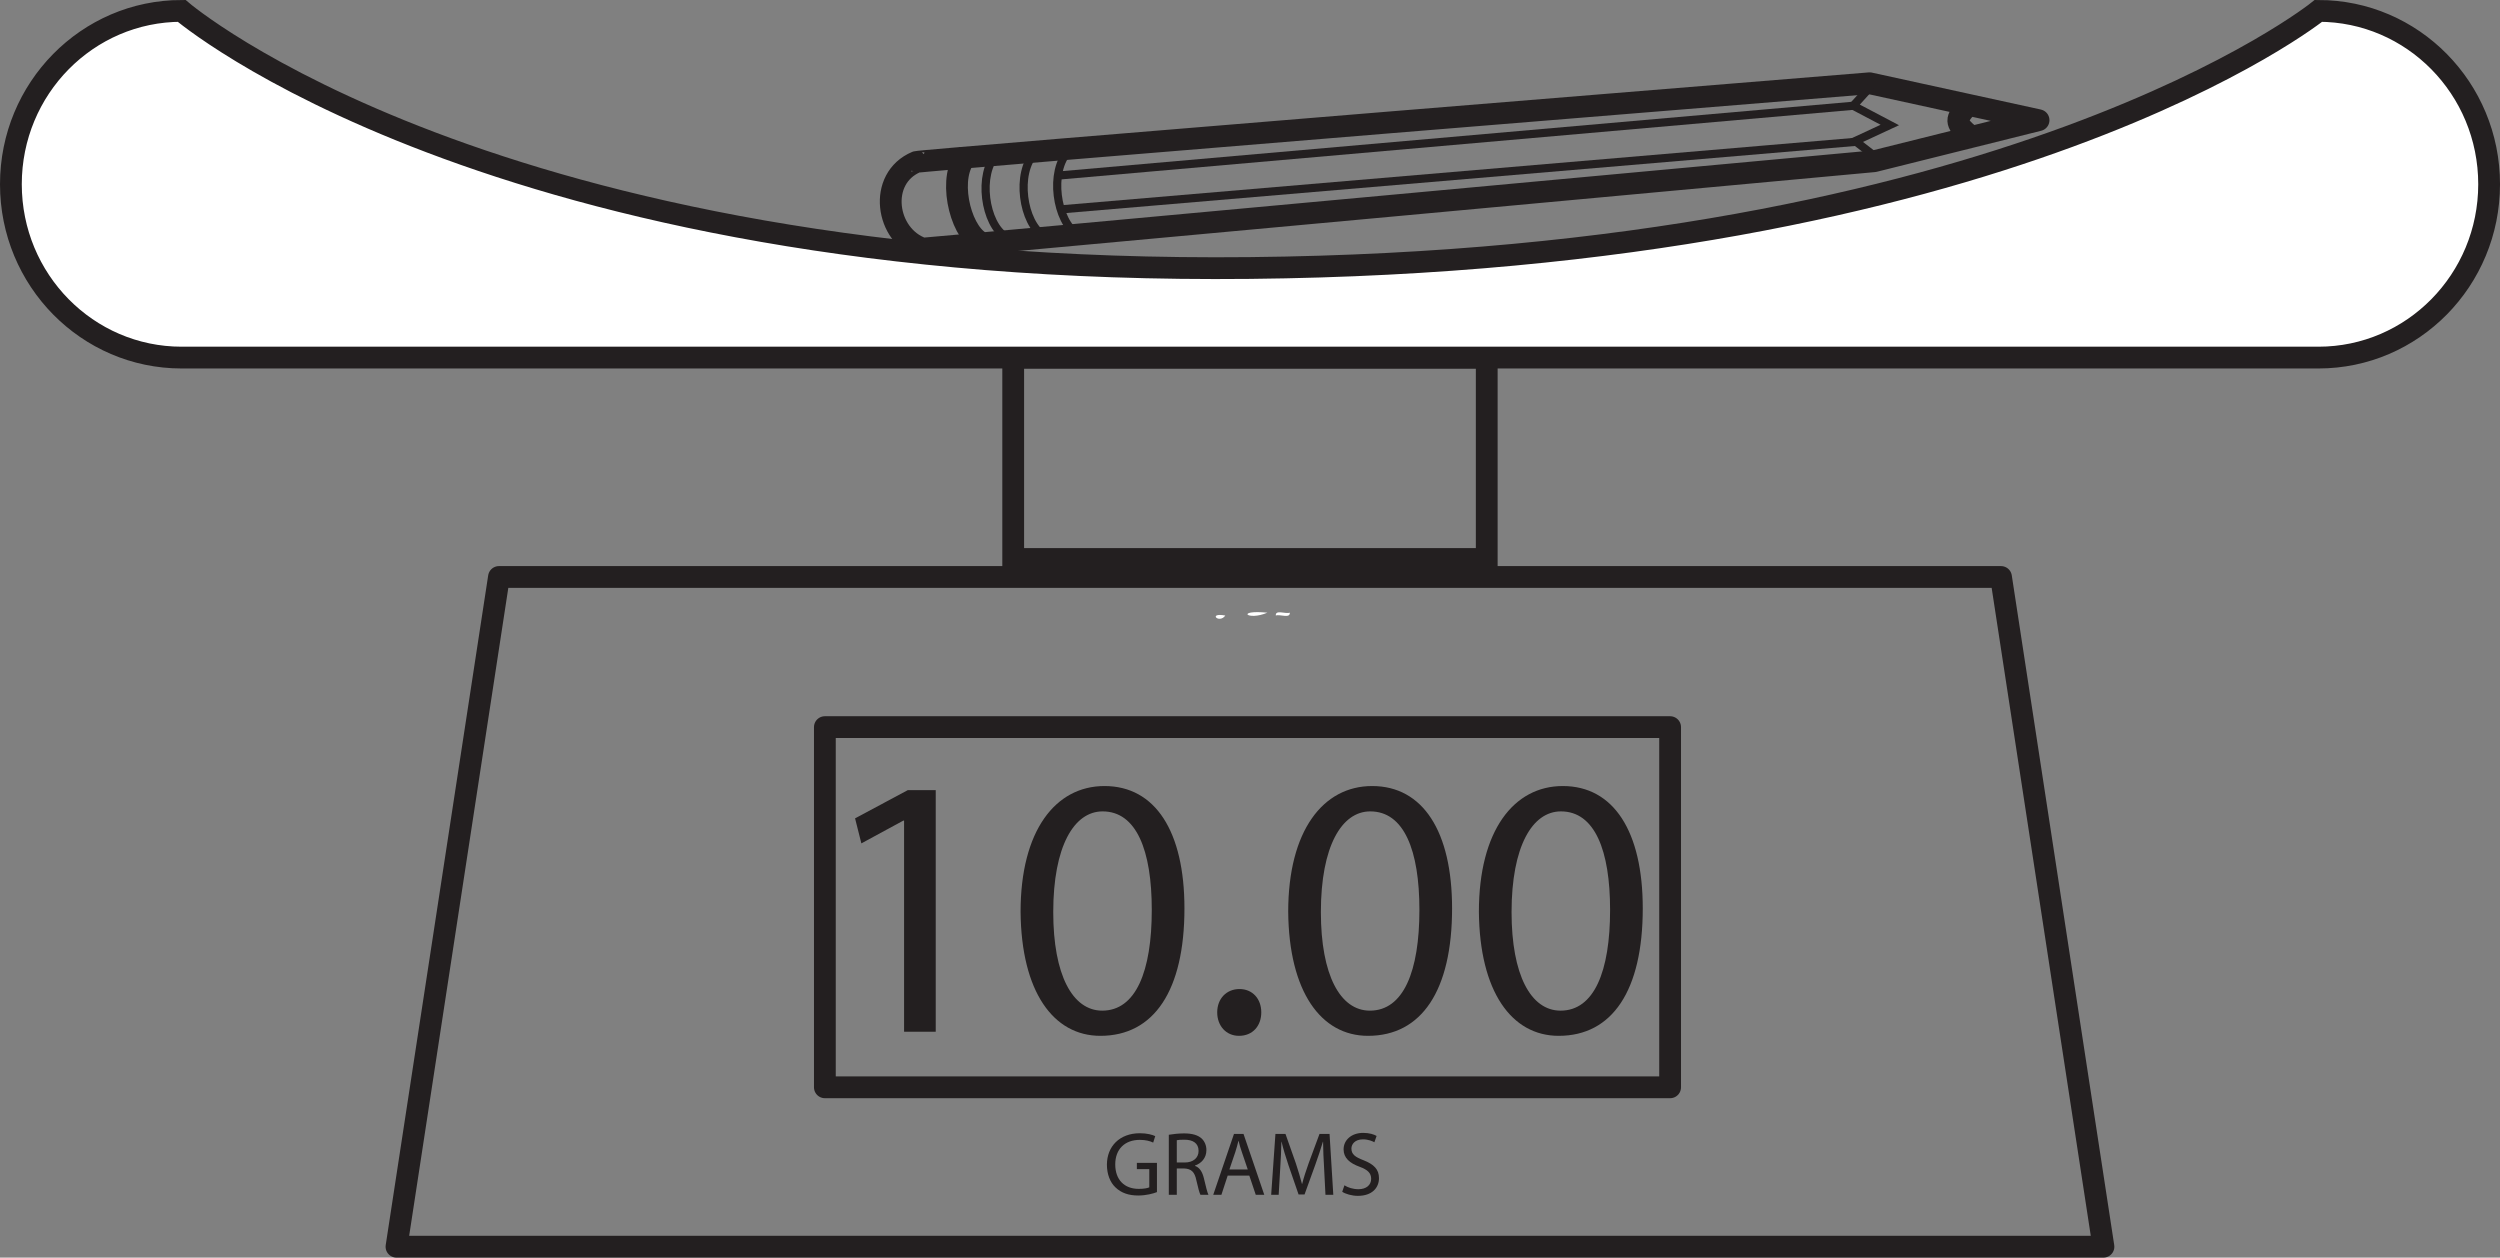
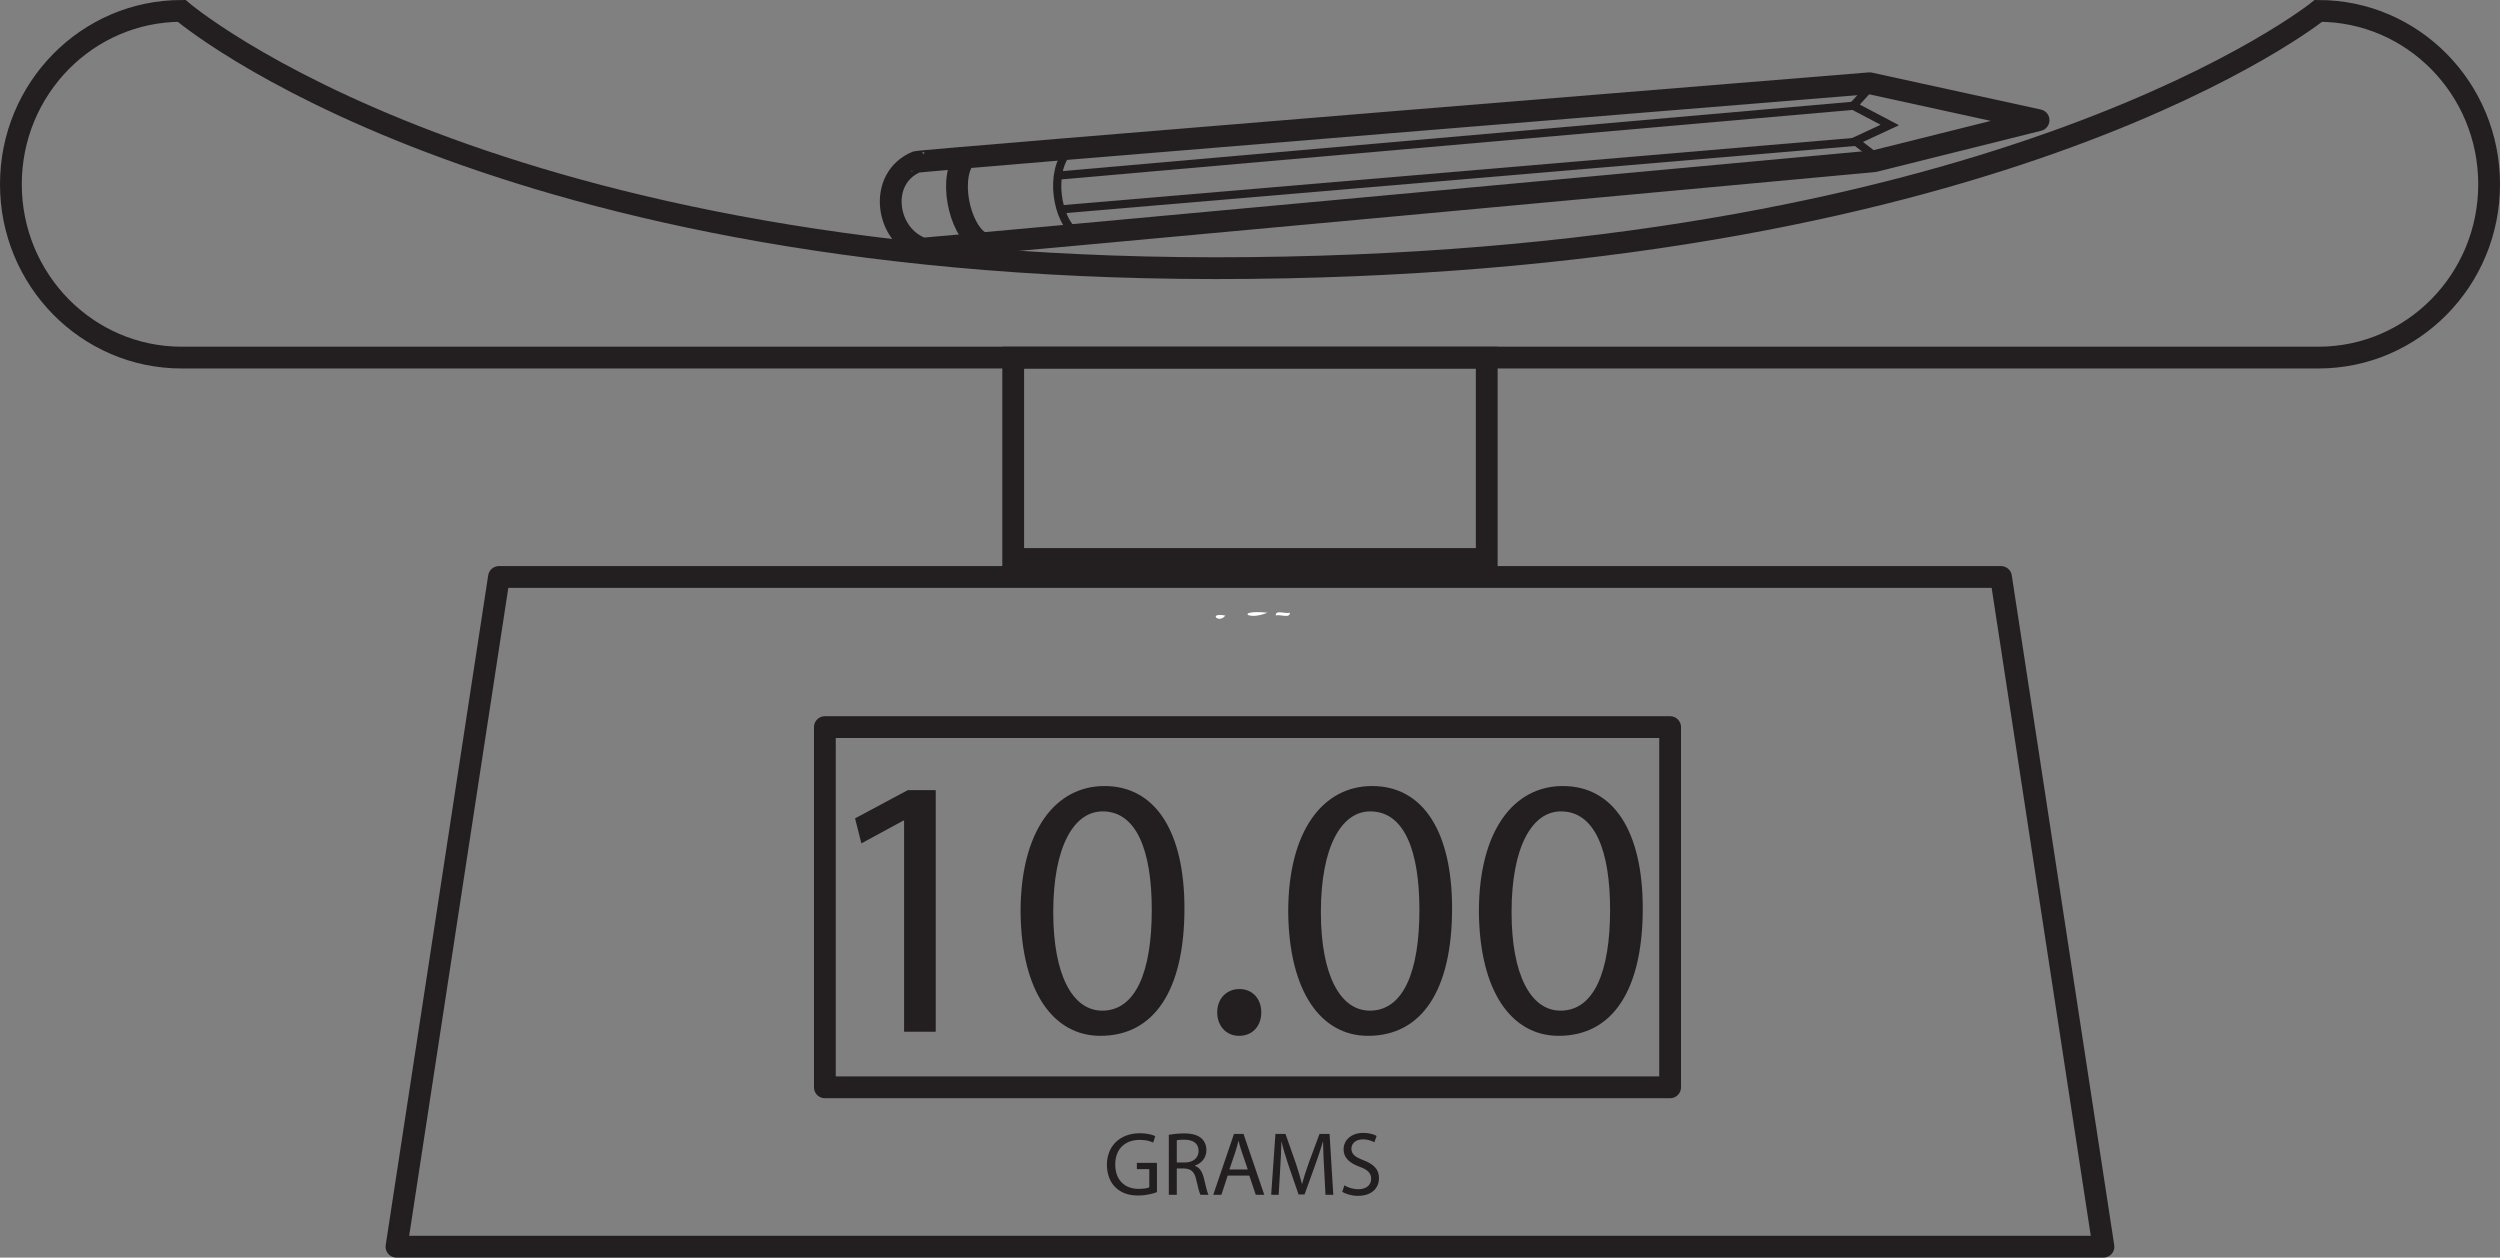
<svg xmlns="http://www.w3.org/2000/svg" xmlns:xlink="http://www.w3.org/1999/xlink" width="229.557pt" height="115.475pt" viewBox="0 0 229.557 115.475" version="1.1">
  <rect x="0" y="0" width="229.557" height="115.475" fill="#808080" stroke="none" />
  <defs>
    <g>
      <symbol overflow="visible" id="glyph0-0">
        <path style="stroke:none;" d="M 0 0 L 17.062 0 L 17.062 -23.891 L 0 -23.891 Z M 8.531 -13.484 L 2.734 -22.188 L 14.328 -22.188 Z M 9.562 -11.938 L 15.359 -20.641 L 15.359 -3.234 Z M 2.734 -1.703 L 8.531 -10.406 L 14.328 -1.703 Z M 1.703 -20.641 L 7.5 -11.938 L 1.703 -3.234 Z M 1.703 -20.641 " />
      </symbol>
      <symbol overflow="visible" id="glyph0-1">
        <path style="stroke:none;" d="M 8.047 0 L 10.953 0 L 10.953 -22.188 L 8.391 -22.188 L 3.547 -19.594 L 4.125 -17.297 L 7.984 -19.391 L 8.047 -19.391 Z M 8.047 0 " />
      </symbol>
      <symbol overflow="visible" id="glyph0-2">
-         <path style="stroke:none;" d="M 8.938 -22.562 C 4.438 -22.562 1.234 -18.469 1.234 -11.016 C 1.297 -3.688 4.234 0.375 8.562 0.375 C 13.484 0.375 16.281 -3.781 16.281 -11.328 C 16.281 -18.391 13.609 -22.562 8.938 -22.562 Z M 8.766 -20.234 C 11.875 -20.234 13.281 -16.656 13.281 -11.188 C 13.281 -5.531 11.812 -1.938 8.734 -1.938 C 6 -1.938 4.234 -5.219 4.234 -10.984 C 4.234 -17.031 6.141 -20.234 8.766 -20.234 Z M 8.766 -20.234 " />
+         <path style="stroke:none;" d="M 8.938 -22.562 C 4.438 -22.562 1.234 -18.469 1.234 -11.016 C 1.297 -3.688 4.234 0.375 8.562 0.375 C 13.484 0.375 16.281 -3.781 16.281 -11.328 C 16.281 -18.391 13.609 -22.562 8.938 -22.562 Z M 8.766 -20.234 C 11.875 -20.234 13.281 -16.656 13.281 -11.188 C 13.281 -5.531 11.812 -1.938 8.734 -1.938 C 6 -1.938 4.234 -5.219 4.234 -10.984 C 4.234 -17.031 6.141 -20.234 8.766 -20.234 M 8.766 -20.234 " />
      </symbol>
      <symbol overflow="visible" id="glyph0-3">
        <path style="stroke:none;" d="M 3.781 0.375 C 5.047 0.375 5.828 -0.547 5.828 -1.781 C 5.828 -3.031 5.016 -3.922 3.828 -3.922 C 2.625 -3.922 1.781 -3.031 1.781 -1.781 C 1.781 -0.547 2.594 0.375 3.781 0.375 Z M 3.781 0.375 " />
      </symbol>
      <symbol overflow="visible" id="glyph1-0">
        <path style="stroke:none;" d="M 0 0 L 4.156 0 L 4.156 -5.812 L 0 -5.812 Z M 2.078 -3.281 L 0.656 -5.391 L 3.484 -5.391 Z M 2.328 -2.906 L 3.734 -5.016 L 3.734 -0.781 Z M 0.656 -0.422 L 2.078 -2.531 L 3.484 -0.422 Z M 0.422 -5.016 L 1.828 -2.906 L 0.422 -0.781 Z M 0.422 -5.016 " />
      </symbol>
      <symbol overflow="visible" id="glyph1-1">
        <path style="stroke:none;" d="M 4.891 -2.938 L 3.047 -2.938 L 3.047 -2.359 L 4.188 -2.359 L 4.188 -0.688 C 4.016 -0.609 3.688 -0.547 3.219 -0.547 C 1.906 -0.547 1.062 -1.375 1.062 -2.797 C 1.062 -4.203 1.953 -5.047 3.312 -5.047 C 3.875 -5.047 4.25 -4.938 4.547 -4.797 L 4.734 -5.391 C 4.484 -5.516 3.969 -5.656 3.328 -5.656 C 1.453 -5.656 0.297 -4.438 0.297 -2.766 C 0.297 -1.891 0.594 -1.141 1.078 -0.688 C 1.625 -0.156 2.328 0.062 3.172 0.062 C 3.922 0.062 4.578 -0.125 4.891 -0.25 Z M 4.891 -2.938 " />
      </symbol>
      <symbol overflow="visible" id="glyph1-2">
        <path style="stroke:none;" d="M 0.625 0 L 1.359 0 L 1.359 -2.422 L 2.031 -2.422 C 2.688 -2.391 3 -2.109 3.156 -1.328 C 3.312 -0.641 3.438 -0.172 3.531 0 L 4.266 0 C 4.156 -0.219 4.031 -0.75 3.844 -1.531 C 3.703 -2.109 3.453 -2.516 3.031 -2.656 L 3.031 -2.688 C 3.609 -2.891 4.078 -3.375 4.078 -4.109 C 4.078 -4.547 3.906 -4.922 3.641 -5.172 C 3.297 -5.484 2.781 -5.641 2.016 -5.641 C 1.531 -5.641 1 -5.578 0.625 -5.516 Z M 1.359 -5.016 C 1.484 -5.047 1.719 -5.062 2.062 -5.062 C 2.828 -5.062 3.359 -4.75 3.359 -4.031 C 3.359 -3.391 2.859 -2.969 2.094 -2.969 L 1.359 -2.969 Z M 1.359 -5.016 " />
      </symbol>
      <symbol overflow="visible" id="glyph1-3">
        <path style="stroke:none;" d="M 3.516 -1.766 L 4.109 0 L 4.891 0 L 2.984 -5.594 L 2.109 -5.594 L 0.203 0 L 0.953 0 L 1.531 -1.766 Z M 1.688 -2.328 L 2.234 -3.938 C 2.344 -4.281 2.438 -4.625 2.516 -4.953 L 2.531 -4.953 C 2.609 -4.625 2.703 -4.297 2.828 -3.938 L 3.375 -2.328 Z M 1.688 -2.328 " />
      </symbol>
      <symbol overflow="visible" id="glyph1-4">
        <path style="stroke:none;" d="M 5.469 0 L 6.188 0 L 5.844 -5.594 L 4.922 -5.594 L 3.922 -2.891 C 3.672 -2.188 3.469 -1.562 3.328 -1 L 3.312 -1 C 3.156 -1.578 2.984 -2.203 2.75 -2.891 L 1.797 -5.594 L 0.875 -5.594 L 0.484 0 L 1.172 0 L 1.312 -2.391 C 1.375 -3.25 1.406 -4.172 1.422 -4.875 L 1.438 -4.875 C 1.594 -4.203 1.812 -3.5 2.078 -2.703 L 3 -0.031 L 3.547 -0.031 L 4.531 -2.75 C 4.812 -3.516 5.031 -4.219 5.234 -4.875 L 5.25 -4.875 C 5.25 -4.188 5.297 -3.234 5.344 -2.453 Z M 5.469 0 " />
      </symbol>
      <symbol overflow="visible" id="glyph1-5">
        <path style="stroke:none;" d="M 0.344 -0.281 C 0.641 -0.078 1.234 0.094 1.781 0.094 C 3.094 0.094 3.719 -0.656 3.719 -1.531 C 3.719 -2.344 3.25 -2.797 2.312 -3.172 C 1.531 -3.469 1.188 -3.719 1.188 -4.25 C 1.188 -4.625 1.484 -5.094 2.25 -5.094 C 2.75 -5.094 3.125 -4.922 3.297 -4.828 L 3.5 -5.406 C 3.266 -5.547 2.844 -5.688 2.266 -5.688 C 1.188 -5.688 0.469 -5.031 0.469 -4.172 C 0.469 -3.391 1.031 -2.906 1.938 -2.578 C 2.703 -2.297 3 -1.984 3 -1.469 C 3 -0.906 2.562 -0.516 1.828 -0.516 C 1.328 -0.516 0.859 -0.672 0.547 -0.875 Z M 0.344 -0.281 " />
      </symbol>
    </g>
    <clipPath id="clip1">
      <path d="M 35 51 L 195 51 L 195 115.477 L 35 115.477 Z M 35 51 " />
    </clipPath>
    <clipPath id="clip2">
      <path d="M 0 0 L 229.559 0 L 229.559 62 L 0 62 Z M 0 0 " />
    </clipPath>
  </defs>
  <g id="surface1">
    <path style=" stroke:none;fill-rule:evenodd;fill:rgb(100%,100%,100%);fill-opacity:1;" d="M 116.375 56.258 C 114.527 57.043 113.414 55.969 116.375 56.258 " />
    <path style=" stroke:none;fill-rule:evenodd;fill:rgb(100%,100%,100%);fill-opacity:1;" d="M 117.148 56.52 C 117.102 55.949 118.059 56.406 118.434 56.254 C 118.477 56.828 117.52 56.375 117.148 56.52 " />
    <path style=" stroke:none;fill-rule:evenodd;fill:rgb(100%,100%,100%);fill-opacity:1;" d="M 112.512 56.52 C 111.938 57.324 110.859 56.219 112.512 56.52 " />
    <g clip-path="url(#clip1)" clip-rule="nonzero">
      <path style="fill:none;stroke-width:2;stroke-linecap:round;stroke-linejoin:round;stroke:rgb(13.73%,12.16%,12.549%);stroke-opacity:1;stroke-miterlimit:4;" d="M -0 -0.002 L -156.739 -0.002 L -147.329 61.495 L -9.407 61.495 Z M -0 -0.002 " transform="matrix(1,0,0,-1,193.145,114.475)" />
    </g>
    <path style="fill:none;stroke-width:2;stroke-linecap:butt;stroke-linejoin:miter;stroke:rgb(13.73%,12.16%,12.549%);stroke-opacity:1;stroke-miterlimit:4;" d="M 93.035 64.147 L 136.516 64.147 L 136.516 82.635 L 93.035 82.635 Z M 93.035 64.147 " transform="matrix(1,0,0,-1,0,115.475)" />
    <path style="fill:none;stroke-width:2;stroke-linecap:round;stroke-linejoin:round;stroke:rgb(13.73%,12.16%,12.549%);stroke-opacity:1;stroke-miterlimit:4;" d="M 153.355 15.635 L 75.742 15.635 L 75.742 48.709 L 153.355 48.709 Z M 153.355 15.635 " transform="matrix(1,0,0,-1,0,115.475)" />
    <g style="fill:rgb(13.73%,12.16%,12.549%);fill-opacity:1;">
      <use xlink:href="#glyph0-1" x="74.968" y="94.738" />
      <use xlink:href="#glyph0-2" x="92.478" y="94.738" />
      <use xlink:href="#glyph0-3" x="109.987" y="94.738" />
      <use xlink:href="#glyph0-2" x="117.053" y="94.738" />
      <use xlink:href="#glyph0-2" x="134.562" y="94.738" />
    </g>
-     <path style=" stroke:none;fill-rule:nonzero;fill:rgb(100%,100%,100%);fill-opacity:1;" d="M 228.559 16.918 C 228.559 25.715 221.539 32.836 212.883 32.836 L 16.68 32.836 C 8.02 32.836 1 25.715 1 16.918 C 1 8.125 8.02 1 16.68 1 C 16.68 1 45.031 25.328 114.777 24.609 C 184.52 23.898 212.883 1 212.883 1 C 221.539 1 228.559 8.125 228.559 16.918 " />
    <g clip-path="url(#clip2)" clip-rule="nonzero">
      <path style="fill:none;stroke-width:2;stroke-linecap:butt;stroke-linejoin:miter;stroke:rgb(13.73%,12.16%,12.549%);stroke-opacity:1;stroke-miterlimit:10;" d="M 0.001 -0.001 C 0.001 -8.798 -7.018 -15.919 -15.674 -15.919 L -211.877 -15.919 C -220.538 -15.919 -227.557 -8.798 -227.557 -0.001 C -227.557 8.791 -220.538 15.916 -211.877 15.916 C -211.877 15.916 -183.526 -8.412 -113.78 -7.693 C -44.038 -6.982 -15.674 15.916 -15.674 15.916 C -7.018 15.916 0.001 8.791 0.001 -0.001 Z M 0.001 -0.001 " transform="matrix(1,0,0,-1,228.557,16.916)" />
    </g>
    <g style="fill:rgb(13.73%,12.16%,12.549%);fill-opacity:1;">
      <use xlink:href="#glyph1-1" x="101.343" y="109.713" />
    </g>
    <g style="fill:rgb(13.73%,12.16%,12.549%);fill-opacity:1;">
      <use xlink:href="#glyph1-2" x="106.698" y="109.713" />
    </g>
    <g style="fill:rgb(13.73%,12.16%,12.549%);fill-opacity:1;">
      <use xlink:href="#glyph1-3" x="111.199" y="109.713" />
    </g>
    <g style="fill:rgb(13.73%,12.16%,12.549%);fill-opacity:1;">
      <use xlink:href="#glyph1-4" x="116.239" y="109.713" />
      <use xlink:href="#glyph1-5" x="122.903" y="109.713" />
    </g>
    <path style="fill:none;stroke-width:2;stroke-linecap:butt;stroke-linejoin:round;stroke:rgb(13.73%,12.16%,12.549%);stroke-opacity:1;stroke-miterlimit:4;" d="M -0.001 0 L -15.102 -3.769 C -15.102 -3.769 -102.329 -11.824 -102.454 -11.793 C -105.883 -10.617 -106.622 -5.339 -103.043 -3.835 C -103.219 -3.734 -15.516 3.391 -15.516 3.391 Z M -0.001 0 " transform="matrix(1,0,0,-1,187.188,11.036)" />
    <path style="fill:none;stroke-width:0.75;stroke-linecap:butt;stroke-linejoin:miter;stroke:rgb(13.73%,12.16%,12.549%);stroke-opacity:1;stroke-miterlimit:4;" d="M 0 0.001 L -2.613 2.025 L 0.563 3.501 L -2.793 5.267 L -1.144 7.083 " transform="matrix(1,0,0,-1,172.964,14.978)" />
-     <path style="fill:none;stroke-width:2;stroke-linecap:butt;stroke-linejoin:miter;stroke:rgb(13.73%,12.16%,12.549%);stroke-opacity:1;stroke-miterlimit:4;" d="M -0 -0.001 C -0 -0.001 -1.114 0.738 -1.145 1.386 C -1.176 2.035 0.066 3.066 0.066 3.066 " transform="matrix(1,0,0,-1,180.961,12.476)" />
    <path style="fill:none;stroke-width:0.75;stroke-linecap:butt;stroke-linejoin:miter;stroke:rgb(13.73%,12.16%,12.549%);stroke-opacity:1;stroke-miterlimit:4;" d="M -0.001 0.001 L -73.126 -6.213 " transform="matrix(1,0,0,-1,170.481,13.017)" />
    <path style="fill:none;stroke-width:0.75;stroke-linecap:butt;stroke-linejoin:miter;stroke:rgb(13.73%,12.16%,12.549%);stroke-opacity:1;stroke-miterlimit:4;" d="M -0.001 -0.001 L -73.044 -6.415 " transform="matrix(1,0,0,-1,170.173,9.71)" />
    <path style="fill:none;stroke-width:0.75;stroke-linecap:butt;stroke-linejoin:miter;stroke:rgb(13.73%,12.16%,12.549%);stroke-opacity:1;stroke-miterlimit:4;" d="M -0.002 -0.001 C -1.923 1.124 -2.642 5.804 -0.787 7.683 " transform="matrix(1,0,0,-1,98.939,21.511)" />
    <path style="fill:none;stroke-width:2;stroke-linecap:butt;stroke-linejoin:miter;stroke:rgb(13.73%,12.16%,12.549%);stroke-opacity:1;stroke-miterlimit:4;" d="M 0.001 -0 C -1.925 1.125 -3.039 6.137 -1.179 8.016 " transform="matrix(1,0,0,-1,90.003,22.223)" />
-     <path style="fill:none;stroke-width:0.75;stroke-linecap:butt;stroke-linejoin:miter;stroke:rgb(13.73%,12.16%,12.549%);stroke-opacity:1;stroke-miterlimit:4;" d="M 0.001 0.001 C -1.924 1.122 -2.647 5.806 -0.788 7.689 " transform="matrix(1,0,0,-1,92.366,21.755)" />
-     <path style="fill:none;stroke-width:0.75;stroke-linecap:butt;stroke-linejoin:miter;stroke:rgb(13.73%,12.16%,12.549%);stroke-opacity:1;stroke-miterlimit:4;" d="M -0 -0.001 C -1.926 1.124 -2.645 5.804 -0.785 7.687 " transform="matrix(1,0,0,-1,95.856,21.663)" />
  </g>
</svg>